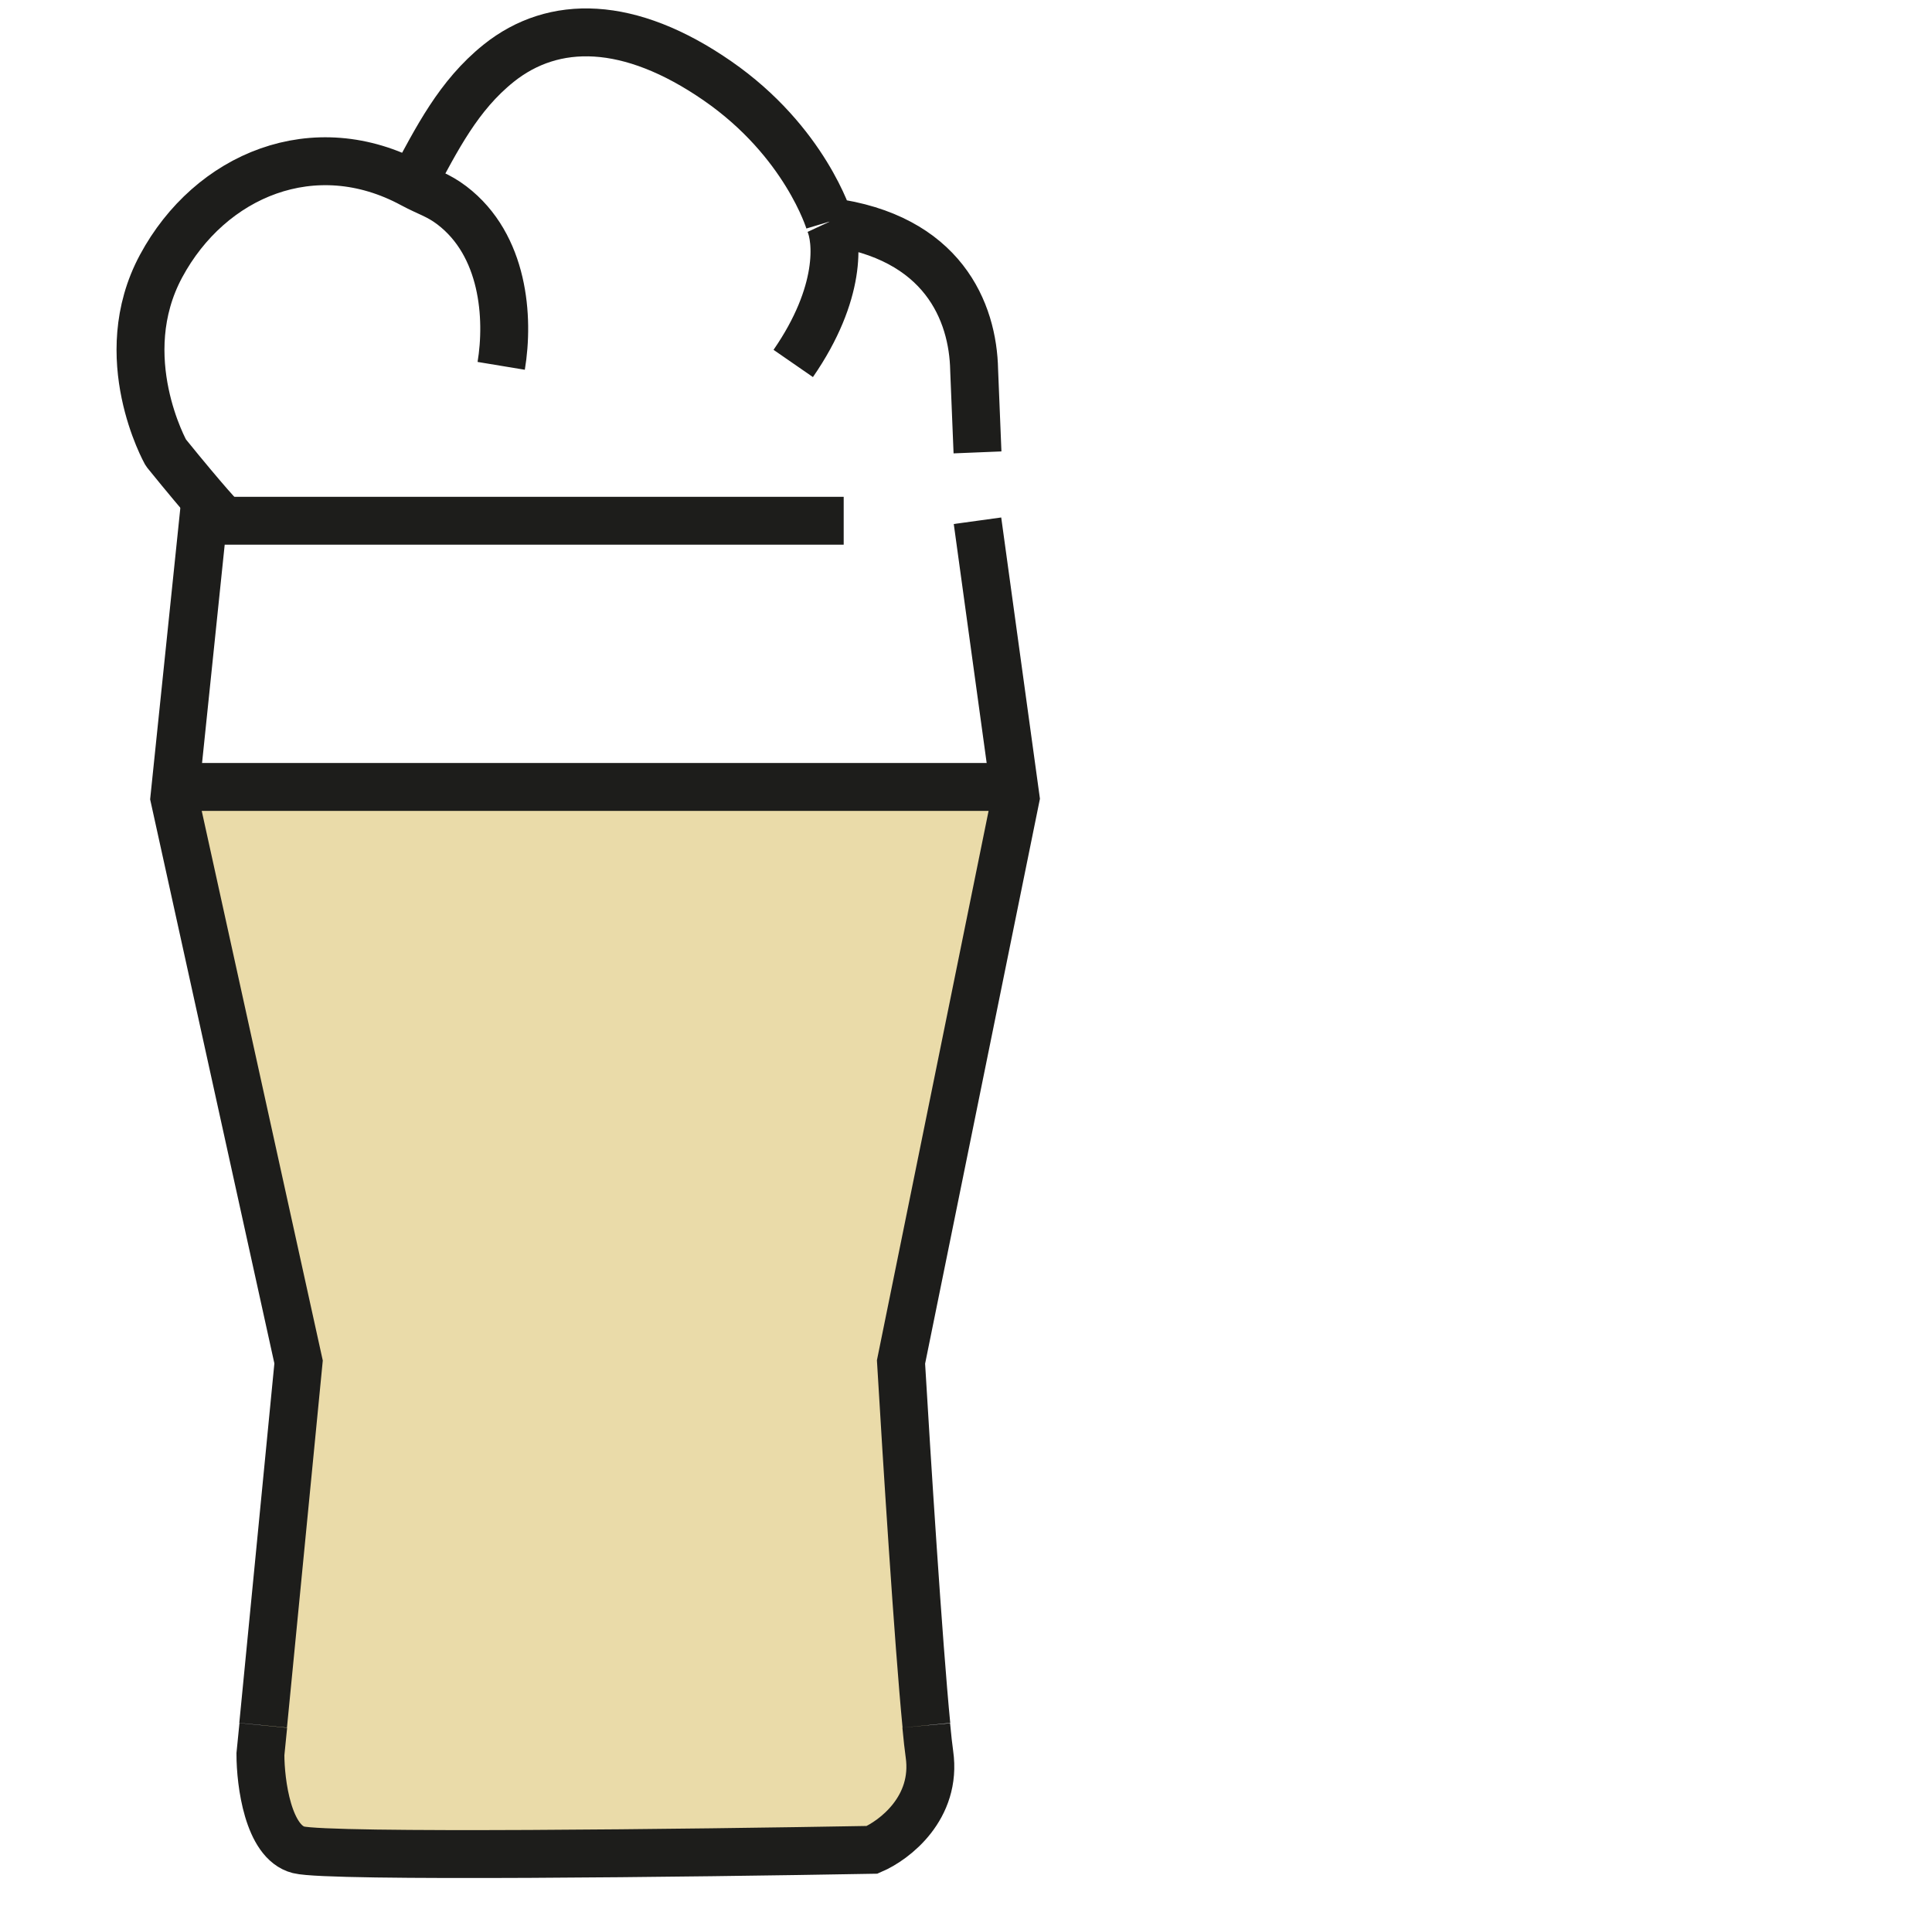
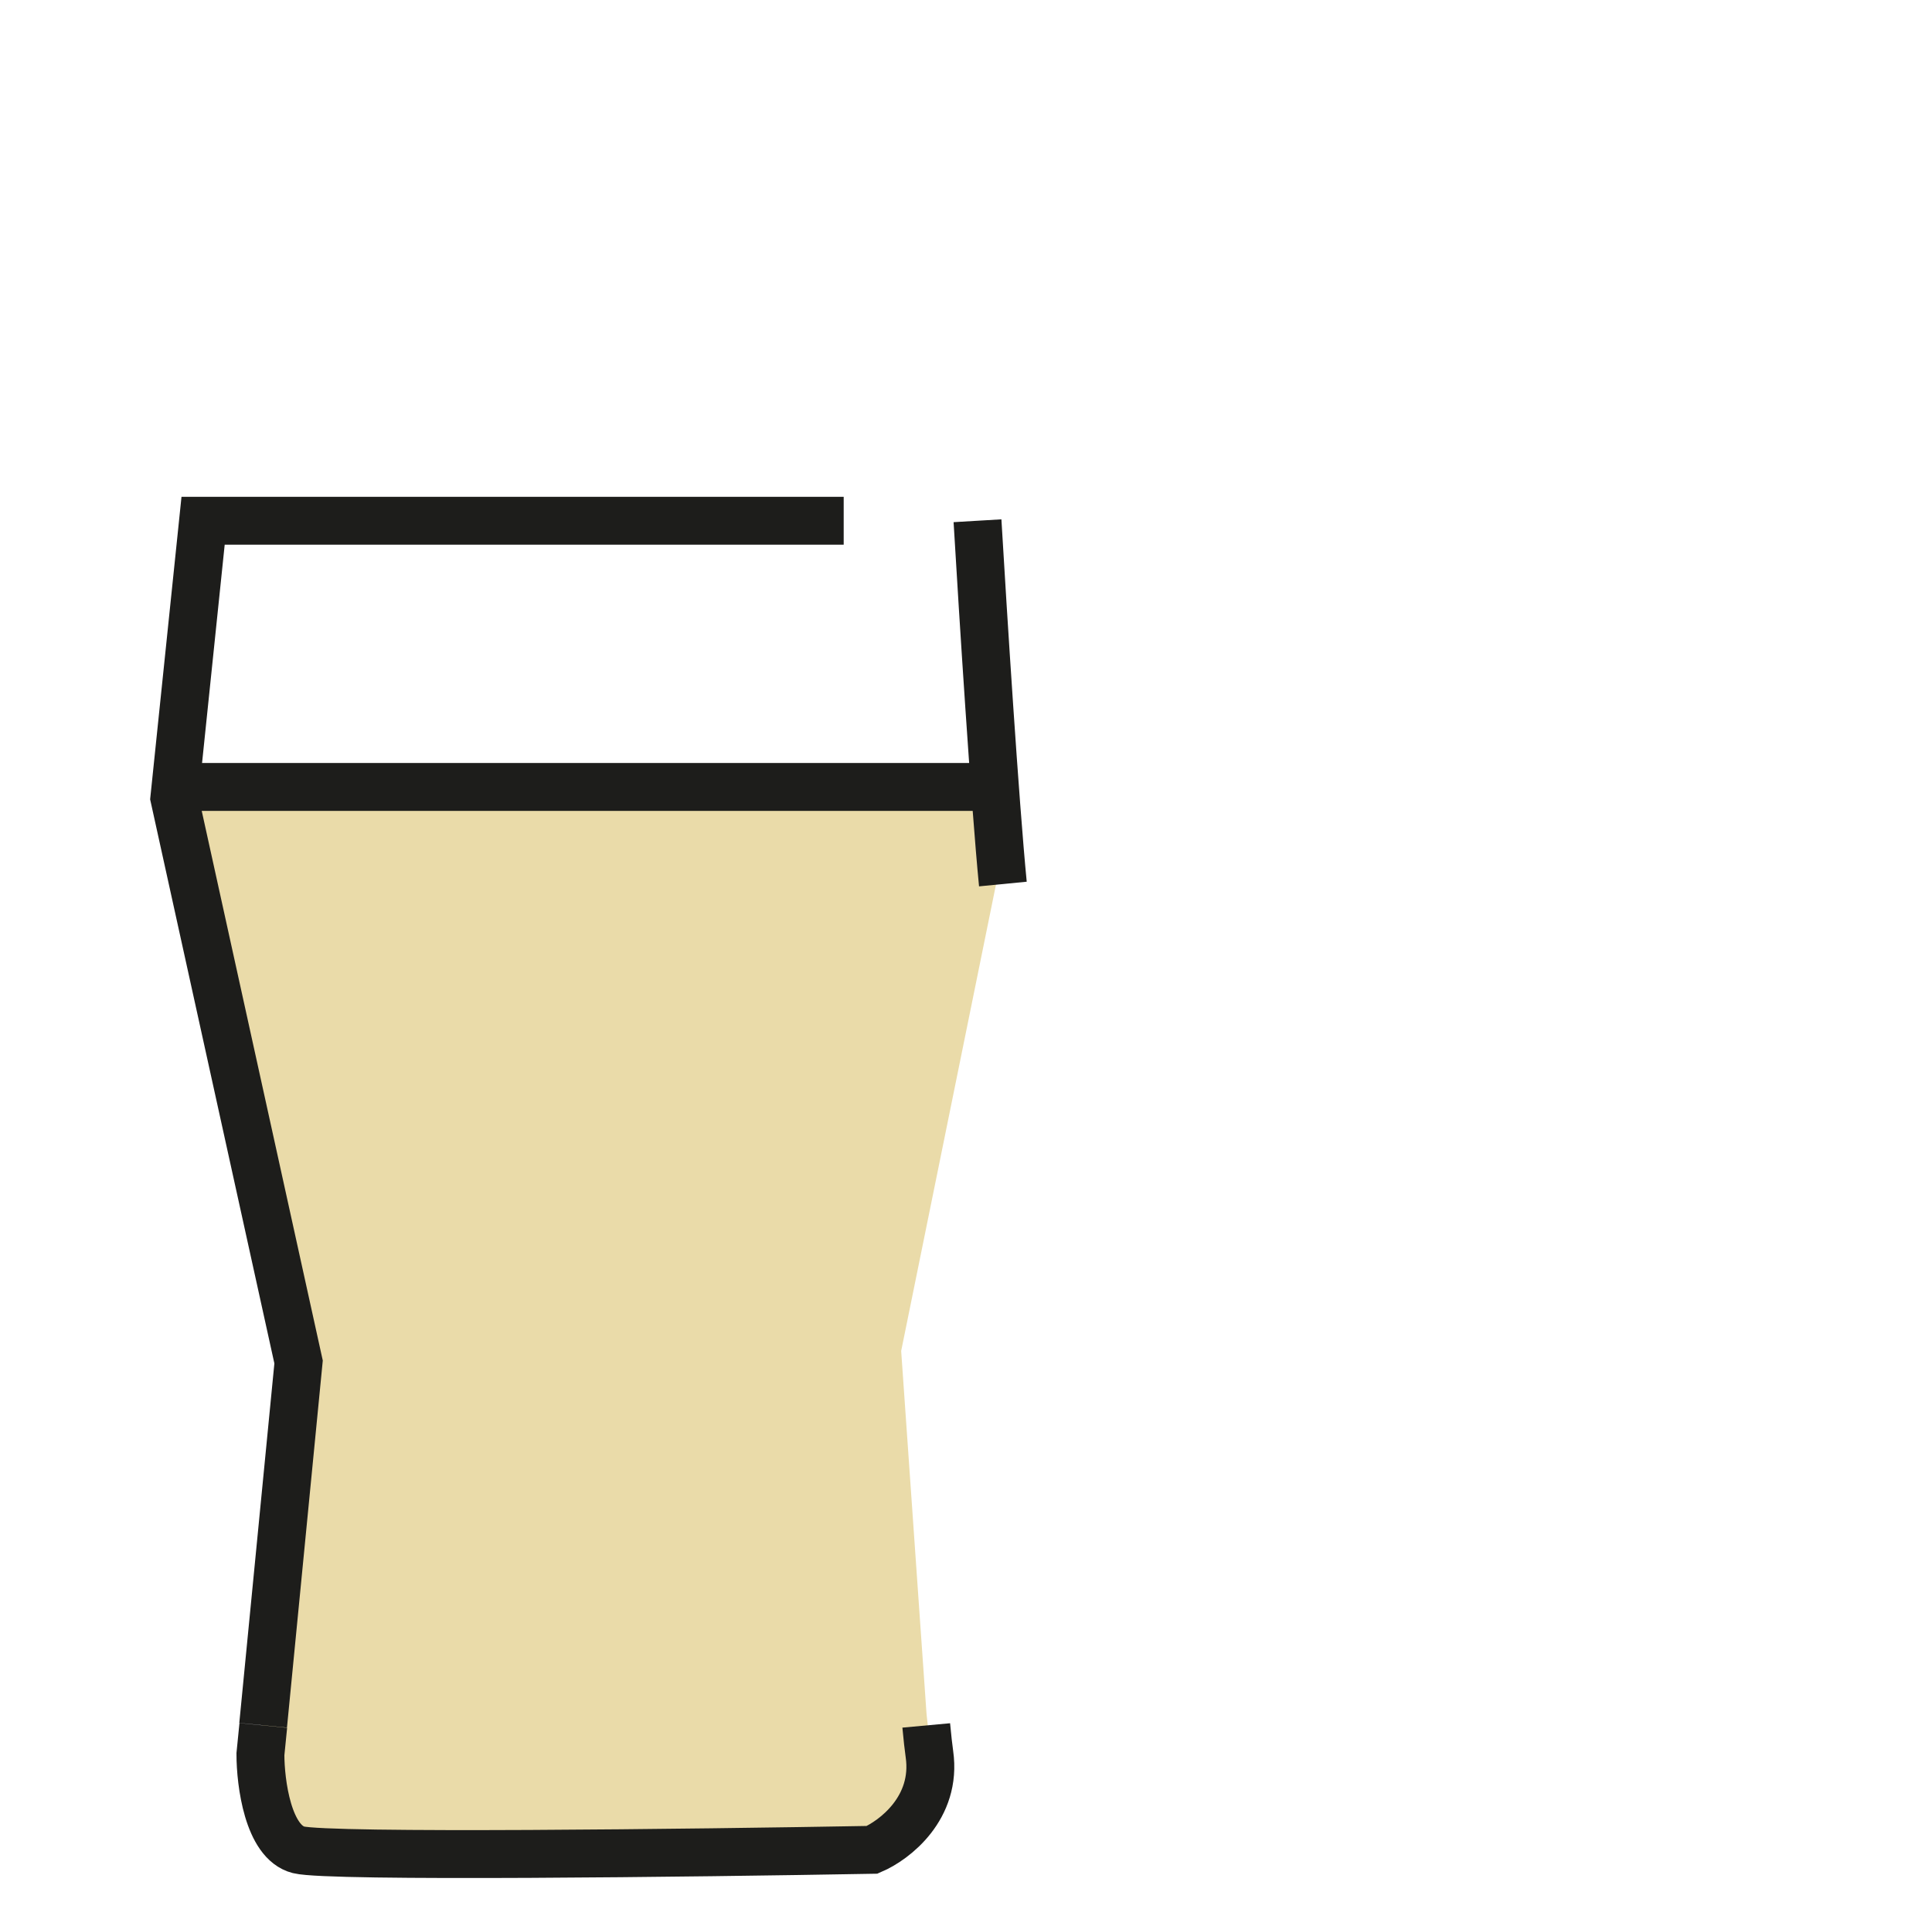
<svg xmlns="http://www.w3.org/2000/svg" viewBox="0 0 121 120" version="1.1" id="Ebene_1">
  <defs>
    <style>
      .st0, .st1 {
        stroke: #1d1d1b;
        stroke-width: 3px;
      }

      .st0, .st1, .st2 {
        fill: none;
      }

      .st1 {
        stroke-linejoin: bevel;
      }

      .st3 {
        fill: #eadba9;
      }

      .st4 {
        clip-path: url(#clippath);
      }
    </style>
    <clipPath id="clippath">
      <rect height="120" width="120" x=".33" class="st2" />
    </clipPath>
  </defs>
  <g class="st4">
    <g>
      <path d="M18.71,84.6l-7.78-35.32h52.69l-7.18,35.32,1.59,22.75.2,1.8c.48,3.35-2.2,5.39-3.59,5.99-11.18.2-34.01.48-35.92,0-1.92-.48-2.39-4.19-2.39-5.99l.18-1.8,2.22-22.75Z" class="st3" />
-       <path d="M61.22,32.61l2.39,17.36-7.18,35.32c.35,5.92,1.09,17.62,1.59,22.75M52.84,32.61H12.72l-1.8,17.36,7.78,35.32-2.22,22.75M16.49,108.05l-.18,1.8c0,1.8.48,5.51,2.39,5.99,1.92.48,24.75.2,35.92,0,1.4-.6,4.07-2.63,3.59-5.99-.06-.43-.13-1.04-.2-1.8" class="st0" />
+       <path d="M61.22,32.61c.35,5.92,1.09,17.62,1.59,22.75M52.84,32.61H12.72l-1.8,17.36,7.78,35.32-2.22,22.75M16.49,108.05l-.18,1.8c0,1.8.48,5.51,2.39,5.99,1.92.48,24.75.2,35.92,0,1.4-.6,4.07-2.63,3.59-5.99-.06-.43-.13-1.04-.2-1.8" class="st0" />
      <path d="M10.93,49.28h52.09" class="st0" />
-       <path d="M13.92,32.51s-.93-.95-3.53-4.16c0,0-3.37-5.99-.3-11.69,3.07-5.7,9.6-8.45,15.74-5.13M31.39,22.91c.5-3.02.18-7.56-3.09-10.05-.87-.66-1.51-.81-2.47-1.33M25.83,11.53c1.54-2.85,2.87-5.54,5.4-7.57,3.45-2.76,8.19-2.71,13.7,1.1,5.51,3.81,7.01,8.82,7.01,8.82M51.94,13.89c.52,1.12.79,4.46-2.26,8.87M51.94,13.89c7.12.93,9,5.64,9.07,9.28l.21,5.16" class="st1" />
    </g>
  </g>
</svg>